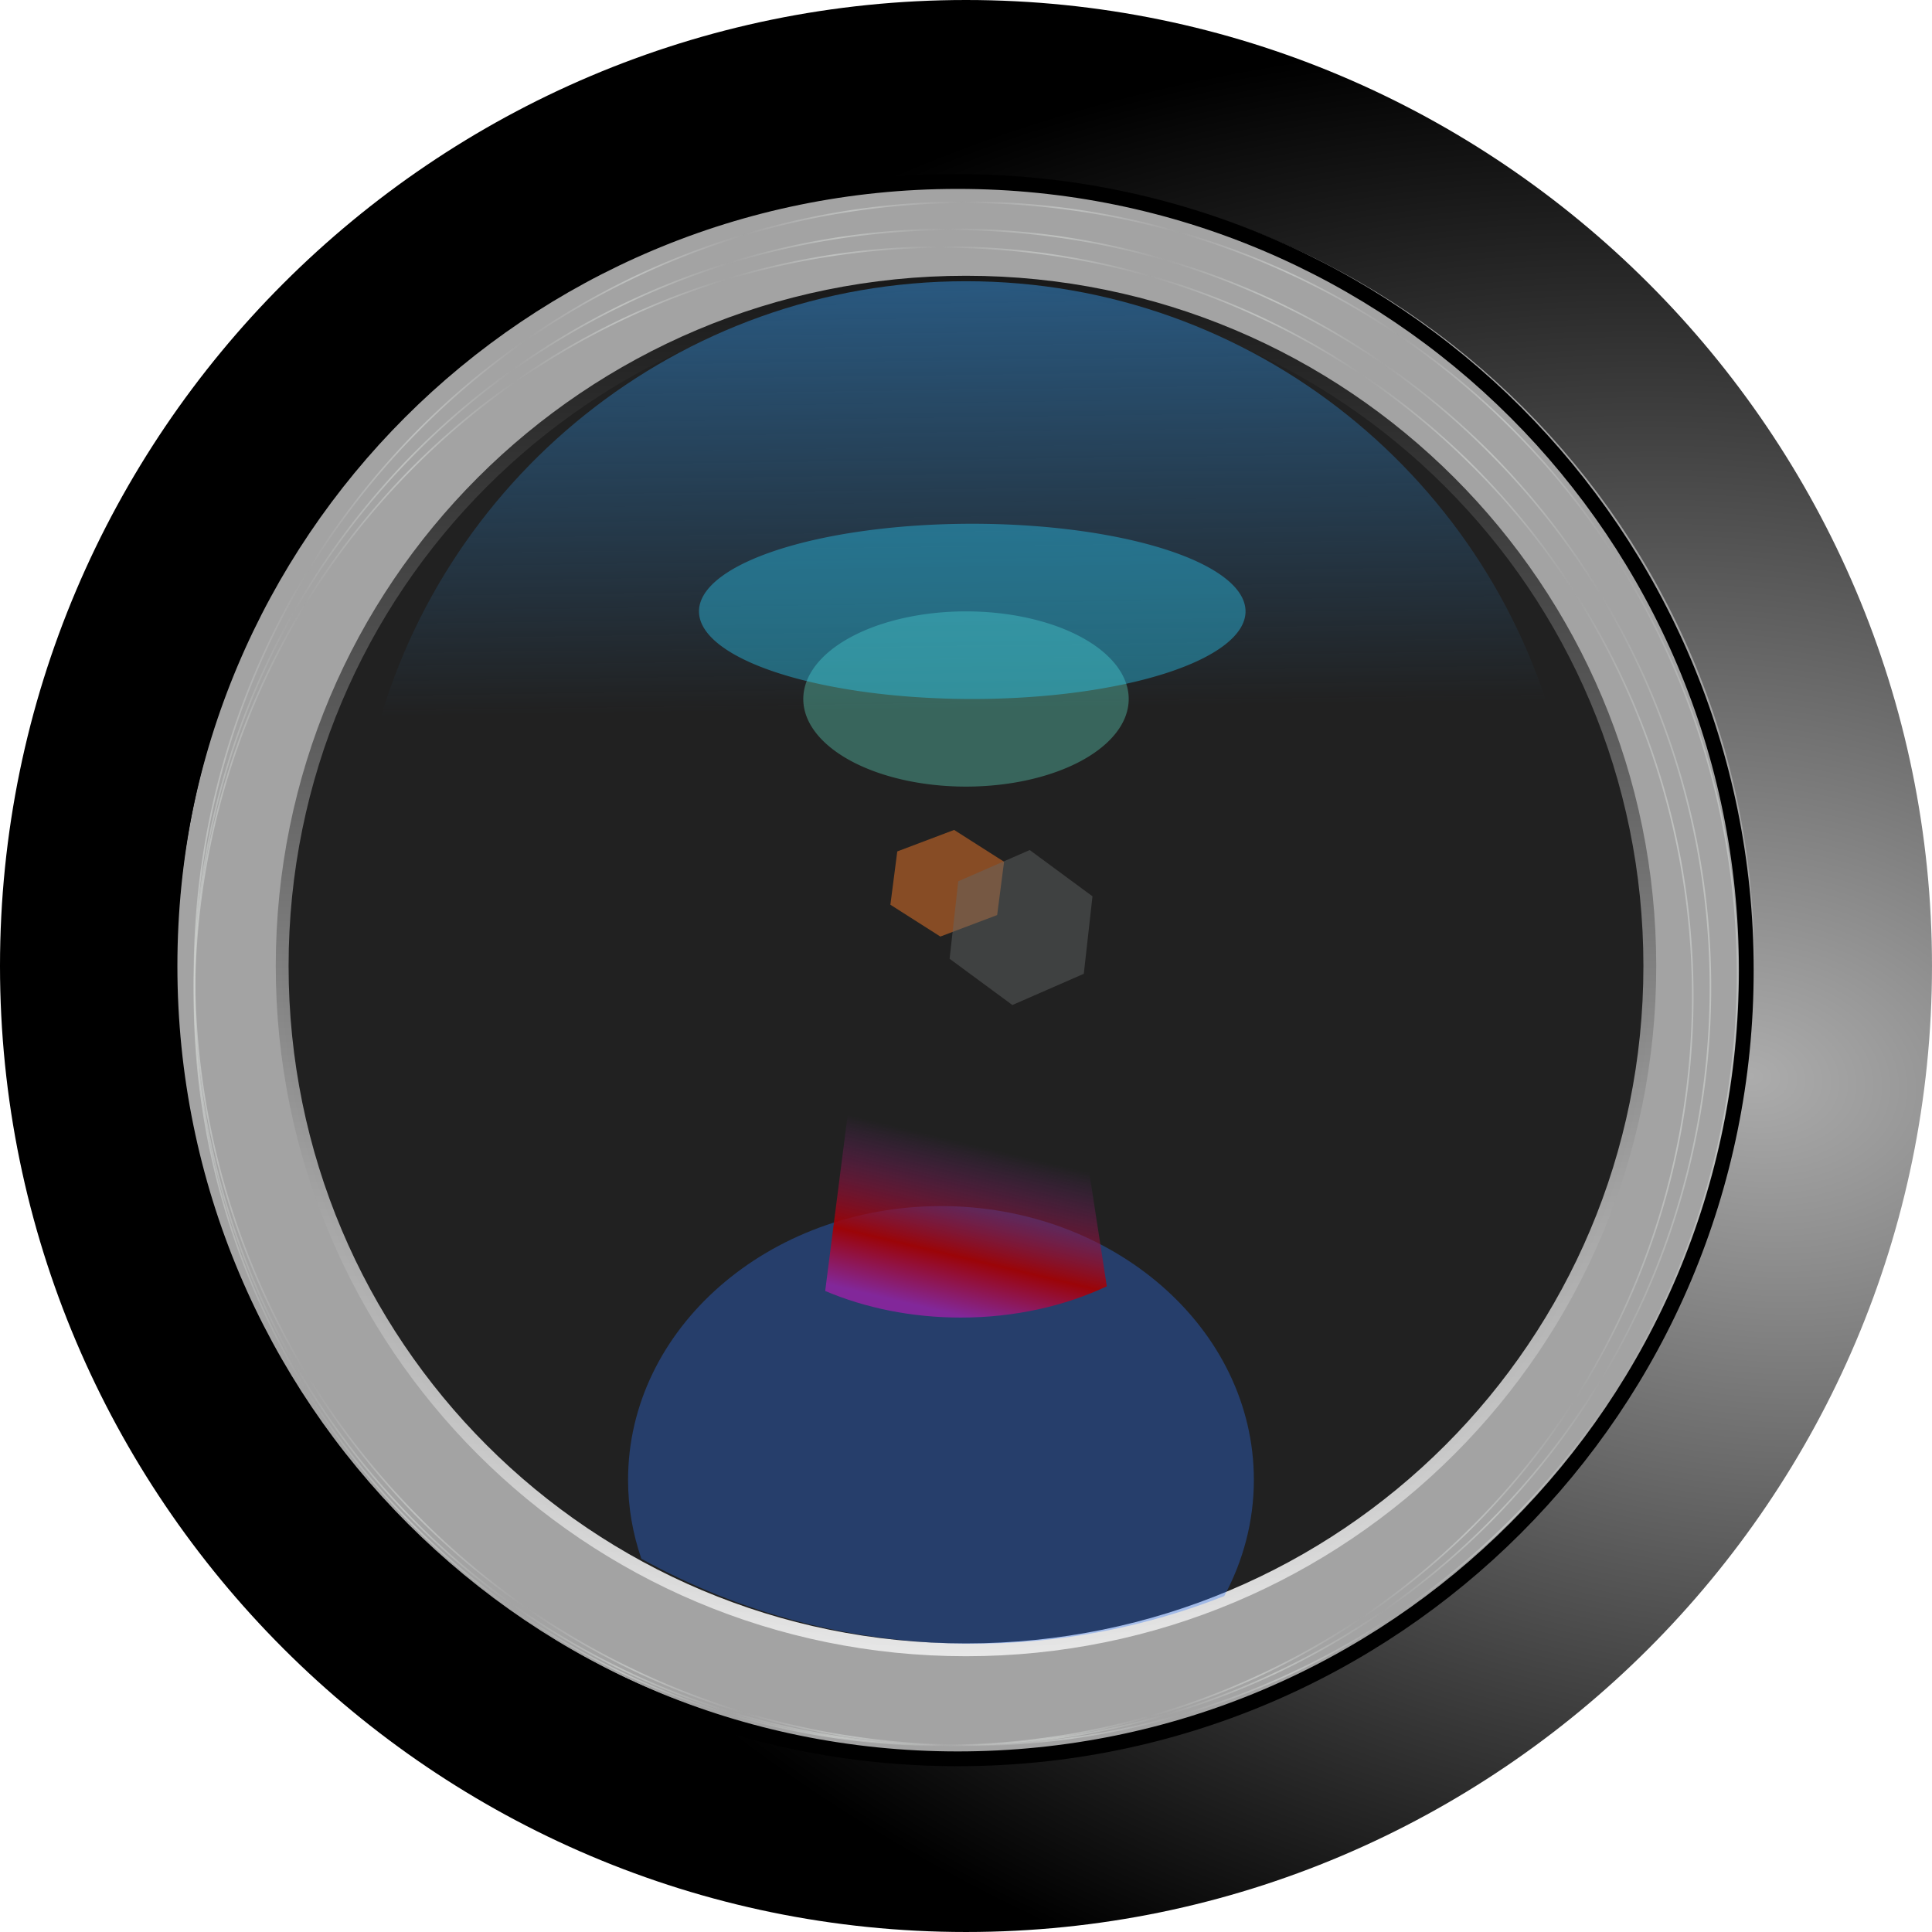
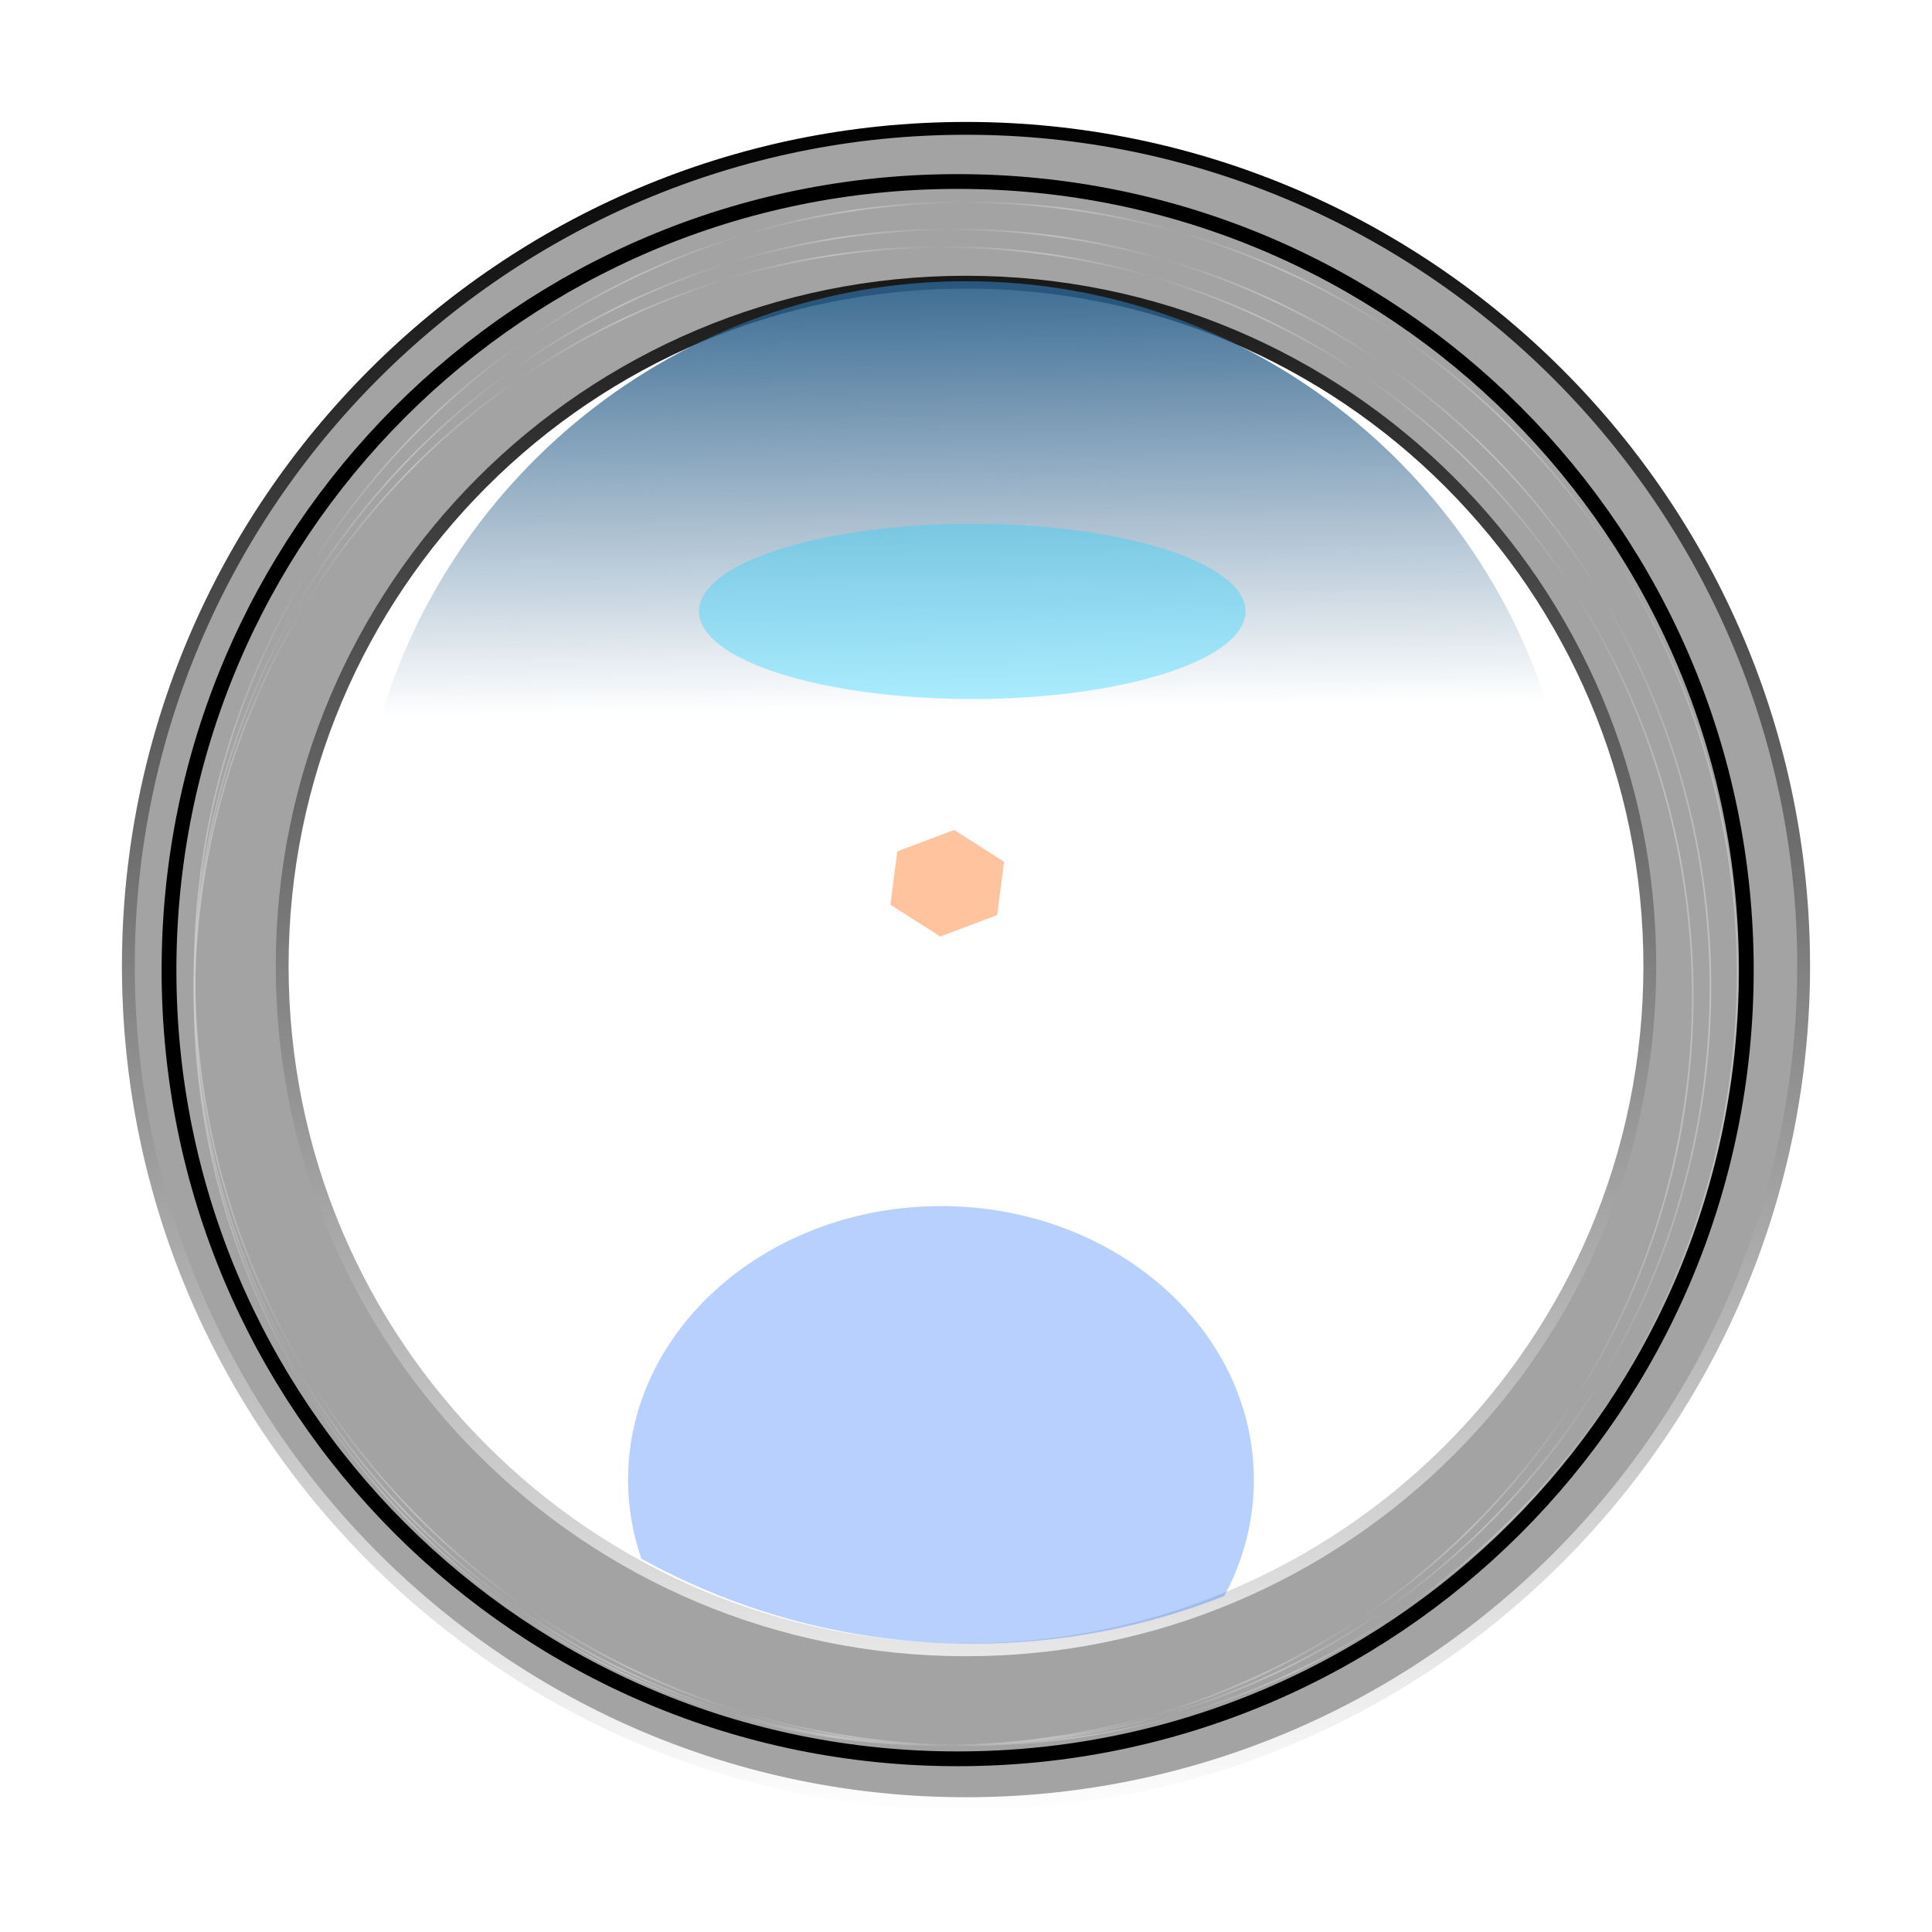
<svg xmlns="http://www.w3.org/2000/svg" xmlns:xlink="http://www.w3.org/1999/xlink" width="463.079" height="463.079">
  <defs>
    <linearGradient id="linearGradient5887">
      <stop stop-color="#cdd0ce" id="stop5889" offset="0" />
      <stop stop-color="#cdd0ce" stop-opacity="0" id="stop5891" offset="1" />
    </linearGradient>
    <linearGradient id="linearGradient5781">
      <stop stop-color="#2ad4ff" id="stop5783" offset="0" />
      <stop stop-color="#2ad4ff" stop-opacity="0" id="stop5785" offset="1" />
    </linearGradient>
    <linearGradient id="linearGradient5769">
      <stop stop-color="#89269d" id="stop5771" offset="0" />
      <stop stop-color="#a40000" offset="0.337" id="stop5777" />
      <stop stop-color="#89269d" stop-opacity="0" id="stop5773" offset="1" />
    </linearGradient>
    <linearGradient id="linearGradient5662">
      <stop stop-color="#ffffff" offset="0" id="stop5664" />
      <stop stop-color="#ffffff" stop-opacity="0.053" offset="1" id="stop5666" />
    </linearGradient>
    <linearGradient id="linearGradient5639">
      <stop stop-color="#aed3ff" offset="0" id="stop5641" />
      <stop stop-color="#d6e9ff" stop-opacity="0.132" id="stop5643" offset="0.21" />
      <stop stop-color="#c2deff" stop-opacity="0.132" offset="0.778" id="stop5647" />
      <stop stop-color="#aed3ff" offset="1" id="stop5645" />
    </linearGradient>
    <linearGradient id="linearGradient5621">
      <stop stop-color="#2a5e89" id="stop5623" offset="0" />
      <stop stop-color="#2a5e89" stop-opacity="0" id="stop5625" offset="1" />
    </linearGradient>
    <linearGradient id="linearGradient5608">
      <stop stop-color="#042b76" id="stop5610" offset="0" />
      <stop stop-color="#2e75f8" id="stop5612" offset="1" />
    </linearGradient>
    <linearGradient id="linearGradient5554">
      <stop stop-color="#ffffff" id="stop5556" offset="0" />
      <stop stop-color="#ffffff" stop-opacity="0.038" id="stop5558" offset="1" />
    </linearGradient>
    <linearGradient id="linearGradient5540">
      <stop stop-color="#aed3ff" id="stop5542" offset="0" />
      <stop stop-color="#d6e9ff" stop-opacity="0.498" offset="0.5" id="stop5637" />
      <stop stop-color="#aed3ff" id="stop5544" offset="1" />
    </linearGradient>
    <linearGradient id="linearGradient5526">
      <stop stop-color="#000000" id="stop5528" offset="0" />
      <stop stop-color="#ffffff" stop-opacity="0.996" id="stop5530" offset="1" />
    </linearGradient>
    <linearGradient id="linearGradient5504">
      <stop stop-color="#acacac" id="stop5506" offset="0" />
      <stop stop-color="#000000" id="stop5508" offset="1" />
    </linearGradient>
    <filter id="filter5590">
      <feGaussianBlur id="feGaussianBlur5592" stdDeviation="0.811" />
    </filter>
    <filter id="filter5827">
      <feGaussianBlur id="feGaussianBlur5829" stdDeviation="1.017" />
    </filter>
    <linearGradient y2="0.5" x2="0.6" y1="1" x1="0.5" id="linearGradient5957" xlink:href="#linearGradient5769" />
    <radialGradient r="56" fy="337.362" fx="-167" cy="337.362" cx="-167" gradientTransform="matrix(1.339,0,0,1.172,495.161,127.689)" gradientUnits="userSpaceOnUse" id="radialGradient5961" xlink:href="#linearGradient5608" />
    <linearGradient y2="0.916" x2="0.411" y1="-0.084" x1="0.377" id="linearGradient5965" xlink:href="#linearGradient5621" />
    <radialGradient r="231.539" fy="127.877" fx="81.5" cy="127.877" cx="81.5" gradientTransform="matrix(1.505,0.231,-0.161,1.049,317.464,104.94)" gradientUnits="userSpaceOnUse" id="radialGradient5971" xlink:href="#linearGradient5504" />
    <linearGradient y2="1.004" x2="0.5" y1="-0.004" x1="0.5" id="linearGradient5974" xlink:href="#linearGradient5526" />
    <linearGradient y2="-Infinity" x2="0.071" y1="-Infinity" x1="-0" spreadMethod="reflect" id="linearGradient5989" xlink:href="#linearGradient5887" />
    <linearGradient y2="-Infinity" x2="1.004" y1="-Infinity" x1="-0.004" id="linearGradient5991" xlink:href="#linearGradient5639" />
    <linearGradient y2="-Infinity" x2="0.5" y1="-Infinity" x1="-0.066" id="linearGradient5993" xlink:href="#linearGradient5554" />
    <linearGradient y2="Infinity" x2="0.357" y1="-Infinity" x1="-0.066" id="linearGradient5995" xlink:href="#linearGradient5662" />
    <linearGradient y2="-Infinity" x2="1.004" y1="-Infinity" x1="-0.004" id="linearGradient5997" xlink:href="#linearGradient5639" />
    <linearGradient y2="-Infinity" x2="0.595" y1="Infinity" x1="0.5" id="linearGradient5999" xlink:href="#linearGradient5781" />
    <linearGradient y2="-Infinity" x2="0.071" y1="-Infinity" x1="-0" spreadMethod="reflect" id="linearGradient6001" xlink:href="#linearGradient5887" />
    <linearGradient y2="-Infinity" x2="0.071" y1="-Infinity" x1="-0" spreadMethod="reflect" id="linearGradient6003" xlink:href="#linearGradient5887" />
  </defs>
  <g>
    <title>Layer 1</title>
    <g externalResourcesRequired="false" id="layer1">
-       <path fill="#212121" fill-rule="nonzero" stroke="#000000" stroke-width="3.543" stroke-linecap="round" stroke-linejoin="round" stroke-miterlimit="4" stroke-dashoffset="0" d="m418.539,231.539a187,187 0 1 1 -374,0a187,187 0 1 1 374,0z" id="path4987" />
      <path fill="#a3a3a3" fill-rule="nonzero" stroke="url(#linearGradient5974)" stroke-width="3.073" stroke-linecap="round" stroke-linejoin="round" stroke-miterlimit="4" stroke-dashoffset="0" d="m432.314,231.539c0,-110.626 -90.149,-200.775 -200.775,-200.775c-110.626,0 -200.775,90.149 -200.775,200.775c0,110.626 90.149,200.775 200.775,200.775c110.626,0 200.775,-90.149 200.775,-200.775zm-36.87,0c0,90.677 -73.228,163.905 -163.905,163.905c-90.677,0 -163.905,-73.228 -163.905,-163.905c0,-90.677 73.228,-163.905 163.905,-163.905c90.677,0 163.905,73.228 163.905,163.905z" id="path5514" />
-       <path fill="url(#radialGradient5971)" fill-rule="nonzero" stroke-width="1.772" stroke-linecap="round" stroke-linejoin="round" stroke-miterlimit="4" stroke-dashoffset="0" id="path4989" d="m231.539,0c-127.577,0 -231.539,103.962 -231.539,231.539c0,127.577 103.962,231.539 231.539,231.539c127.577,0 231.539,-103.962 231.539,-231.539c0,-127.577 -103.962,-231.539 -231.539,-231.539zm0,42.52c104.571,0 189.02,84.448 189.02,189.02c0,104.571 -84.448,189.02 -189.02,189.02c-104.571,0 -189.02,-84.448 -189.02,-189.02c0,-104.571 84.448,-189.02 189.02,-189.02z" />
      <path fill="none" fill-rule="nonzero" stroke="url(#linearGradient5991)" stroke-width="1.772" stroke-linecap="round" stroke-linejoin="round" stroke-miterlimit="4" stroke-dashoffset="0" d="m231.539,106.539l0,250l0,-250z" id="path5538" />
      <path fill="none" fill-rule="nonzero" stroke="url(#linearGradient5993)" stroke-width="8.858" stroke-linecap="round" stroke-linejoin="round" stroke-miterlimit="4" stroke-dashoffset="0" filter="url(#filter5590)" d="m231.539,285.039l0,-107l0,107z" id="path5552" />
      <path opacity="0.555" fill="none" fill-rule="nonzero" stroke="url(#linearGradient5995)" stroke-width="4.796" stroke-linecap="round" stroke-linejoin="round" stroke-miterlimit="4" stroke-dashoffset="0" id="path5594" d="m231.539,301.35l0,-139.622l0,139.622z" />
      <path fill="url(#linearGradient5965)" fill-rule="nonzero" stroke-width="6.378" stroke-linecap="round" stroke-linejoin="round" stroke-miterlimit="4" stroke-dashoffset="0" id="path5616" d="m231.539,67.406c-69.05,0 -126.984,47.899 -142.344,112.267l284.687,0c-15.359,-64.367 -73.294,-112.267 -142.344,-112.267z" />
      <path fill="none" fill-rule="nonzero" stroke="url(#linearGradient5997)" stroke-width="1.772" stroke-linecap="round" stroke-linejoin="round" stroke-miterlimit="4" stroke-dashoffset="0" id="path5649" d="m231.539,122.923l0,217.232l0,-217.232z" />
      <path opacity="0.341" fill="url(#radialGradient5961)" fill-rule="nonzero" stroke-width="6.378" stroke-linecap="round" stroke-linejoin="round" stroke-miterlimit="4" stroke-dashoffset="0" id="path5598" d="m225.539,289.086c-41.4,0 -75,29.4 -75,65.625c0,6.577 1.127,12.914 3.188,18.906c23.49,12.983 50.517,20.375 79.312,20.375c21.347,0 41.721,-4.049 60.406,-11.438c4.54,-8.456 7.094,-17.888 7.094,-27.844c0,-36.225 -33.6,-65.625 -75,-65.625z" />
-       <path opacity="0.384" fill="#5fd3bc" fill-rule="nonzero" stroke-width="6.378" stroke-linecap="round" stroke-linejoin="round" stroke-miterlimit="4" stroke-dashoffset="0" d="m270.539,167.539a39,21 0 1 1 -78,0a39,21 0 1 1 78,0z" id="path5660" />
-       <path opacity="0.928" fill="url(#linearGradient5957)" fill-rule="nonzero" stroke-width="8.858" stroke-linecap="round" stroke-linejoin="round" stroke-miterlimit="4" stroke-dashoffset="0" id="rect5762" d="m254.045,235.271l-46.931,1.159l-9.325,73.004c9.519,4.039 20.63,6.373 32.501,6.373c12.924,0 24.951,-2.772 34.999,-7.496l-11.244,-73.041z" />
      <path opacity="0.384" fill="url(#linearGradient5999)" fill-rule="nonzero" stroke-width="6.378" stroke-linecap="round" stroke-linejoin="round" stroke-miterlimit="4" stroke-dashoffset="0" id="path5779" d="m298.539,146.539a65.5,21 0 1 1 -131,0a65.5,21 0 1 1 131,0z" />
      <path opacity="0.676" fill="none" fill-rule="nonzero" stroke="url(#linearGradient6001)" stroke-width="0.379" stroke-linecap="round" stroke-linejoin="round" stroke-miterlimit="4" stroke-dashoffset="0" d="m416.47,233.408a184.93,184.93 0 1 1 -369.86,0a184.93,184.93 0 1 1 369.86,0z" id="path5885" />
      <path opacity="0.676" fill="none" fill-rule="nonzero" stroke="url(#linearGradient6003)" stroke-width="0.379" stroke-linecap="round" stroke-linejoin="round" stroke-miterlimit="4" stroke-dashoffset="0" id="path5895" d="m409.233,253.027a180.944,180.944 0 1 1 -361.888,-32.739a180.944,180.944 0 1 1 361.888,32.739z" />
      <path fill="none" fill-rule="nonzero" stroke="#000000" stroke-width="3.543" stroke-linecap="round" stroke-linejoin="round" stroke-miterlimit="4" stroke-dashoffset="0" id="path5903" d="m229.539,43.506c-104.571,0 -189.031,84.46 -189.031,189.031c0,104.571 84.46,189.031 189.031,189.031c104.571,0 189.031,-84.46 189.031,-189.031c0,-104.571 -84.46,-189.031 -189.031,-189.031z" />
      <path opacity="0.676" fill="#ff7f2a" fill-rule="nonzero" stroke-width="8.858" stroke-linecap="round" stroke-linejoin="round" stroke-miterlimit="4" stroke-dashoffset="0" filter="url(#filter5827)" id="path5831" d="m239.01,219.329l-13.624,5.151l-11.971,-7.627l1.653,-12.777l13.624,-5.151l11.971,7.627l-1.653,12.777z" />
-       <path opacity="0.676" fill="#636667" fill-rule="nonzero" stroke-width="8.858" stroke-linecap="round" stroke-linejoin="round" stroke-miterlimit="4" stroke-dashoffset="0" filter="url(#filter5827)" d="m259.778,233.407l-17.124,7.487l-15.046,-11.087l2.078,-18.574l17.124,-7.487l15.046,11.087l-2.078,18.574z" id="path5789" />
      <path opacity="0.676" fill="none" fill-rule="nonzero" stroke="url(#linearGradient5989)" stroke-width="0.379" stroke-linecap="round" stroke-linejoin="round" stroke-miterlimit="4" stroke-dashoffset="0" d="m403.916,264.253a177.748,177.748 0 1 1 -355.495,-50.948a177.748,177.748 0 1 1 355.495,50.948z" id="path5987" />
    </g>
  </g>
</svg>